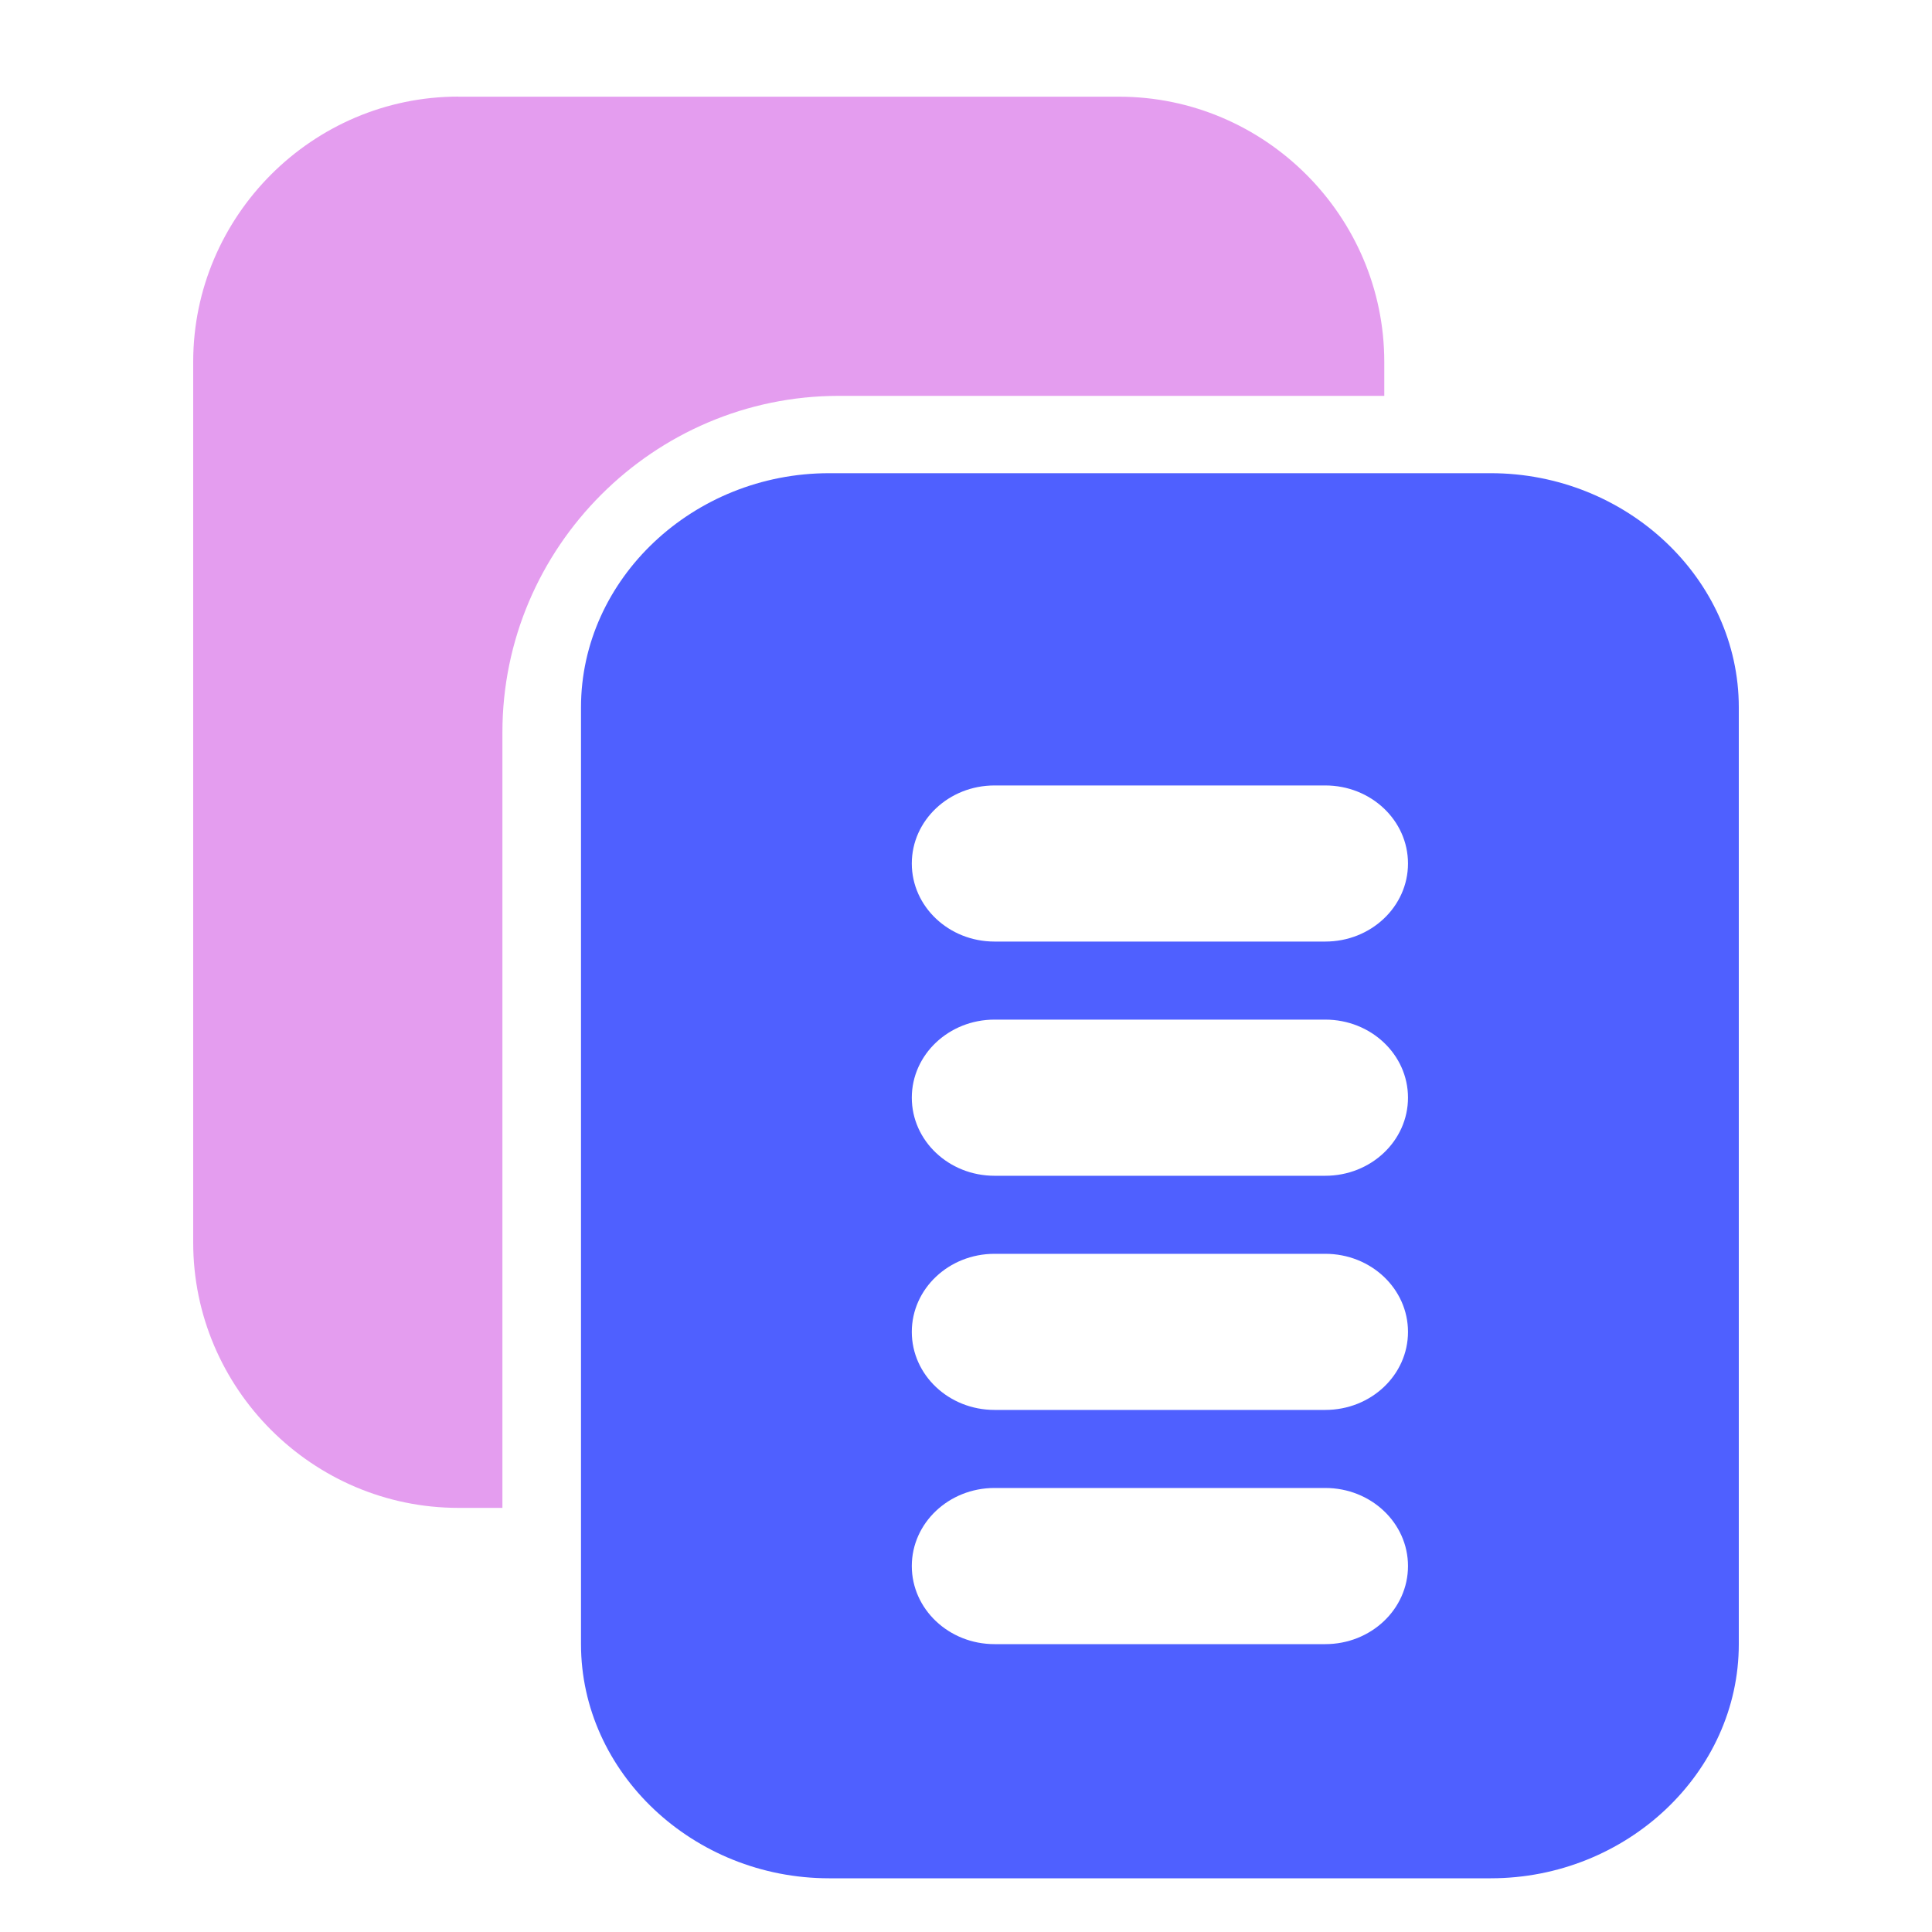
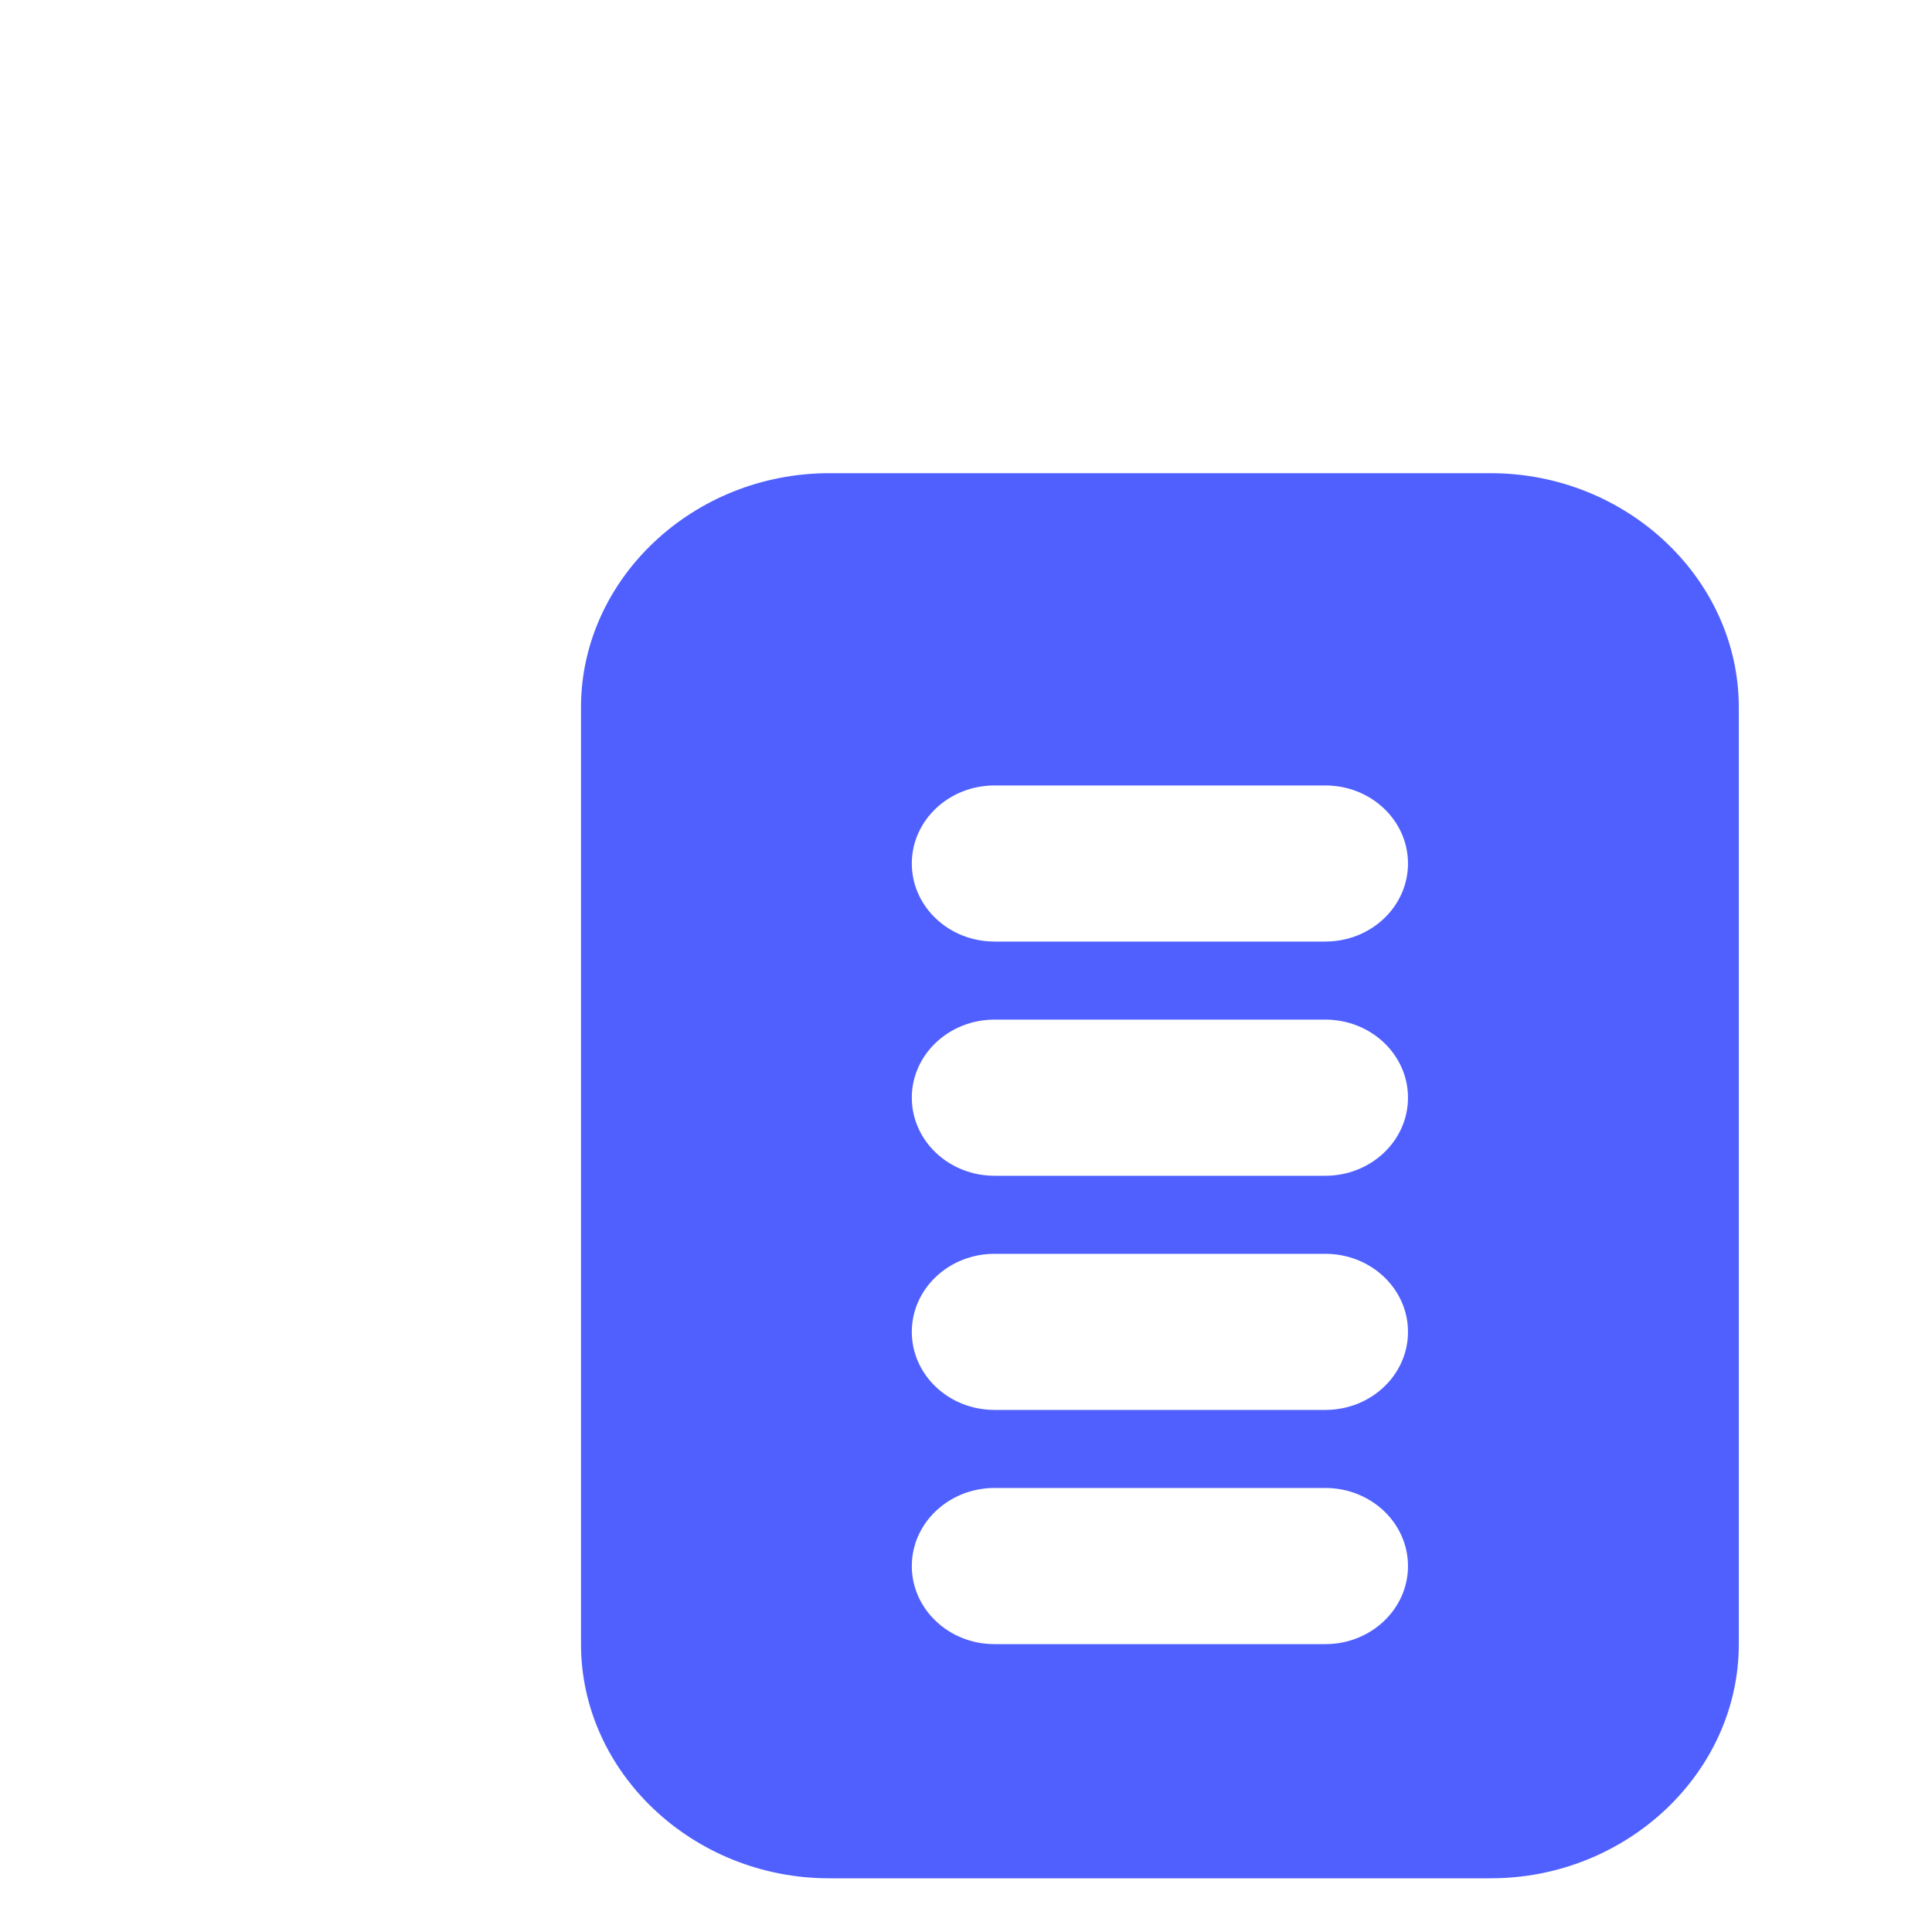
<svg xmlns="http://www.w3.org/2000/svg" width="40" height="40" viewBox="0 0 40 40" fill="none">
  <g id="Frame 48095552">
    <g id="Group 48095496">
      <path id="Vector" fill-rule="evenodd" clip-rule="evenodd" d="M17.166 9.797C14.35 9.797 12.029 11.987 12.029 14.645V34.04C12.029 36.698 14.35 38.888 17.166 38.888H30.864C33.68 38.888 36 36.698 36 34.04V14.645C36 11.987 33.68 9.797 30.864 9.797H17.166ZM20.59 16.262H27.439C28.385 16.262 29.151 16.985 29.151 17.878C29.151 18.77 28.385 19.494 27.439 19.494H20.59C19.645 19.494 18.878 18.77 18.878 17.878C18.878 16.985 19.645 16.262 20.59 16.262ZM20.59 21.11H27.439C28.385 21.11 29.151 21.834 29.151 22.726C29.151 23.619 28.385 24.343 27.439 24.343H20.59C19.645 24.343 18.878 23.619 18.878 22.726C18.878 21.834 19.645 21.11 20.59 21.11ZM20.59 25.959H27.439C28.385 25.959 29.151 26.682 29.151 27.575C29.151 28.468 28.385 29.191 27.439 29.191H20.59C19.645 29.191 18.878 28.468 18.878 27.575C18.878 26.682 19.645 25.959 20.59 25.959ZM20.59 30.807H27.439C28.385 30.807 29.151 31.531 29.151 32.423C29.151 33.316 28.385 34.04 27.439 34.04H20.59C19.645 34.04 18.878 33.316 18.878 32.423C18.878 31.531 19.645 30.807 20.59 30.807Z" fill="#4F60FF" />
-       <path id="Vector_2" fill-rule="evenodd" clip-rule="evenodd" d="M9.491 2.002H23.168C26.189 2.002 28.66 4.473 28.66 7.493V8.196H17.366C13.535 8.196 10.402 11.33 10.402 15.16V31.219H9.491C6.471 31.219 4 28.748 4 25.727V7.491C4 4.471 6.471 2 9.491 2V2.002Z" fill="#E49DEF" />
    </g>
  </g>
</svg>